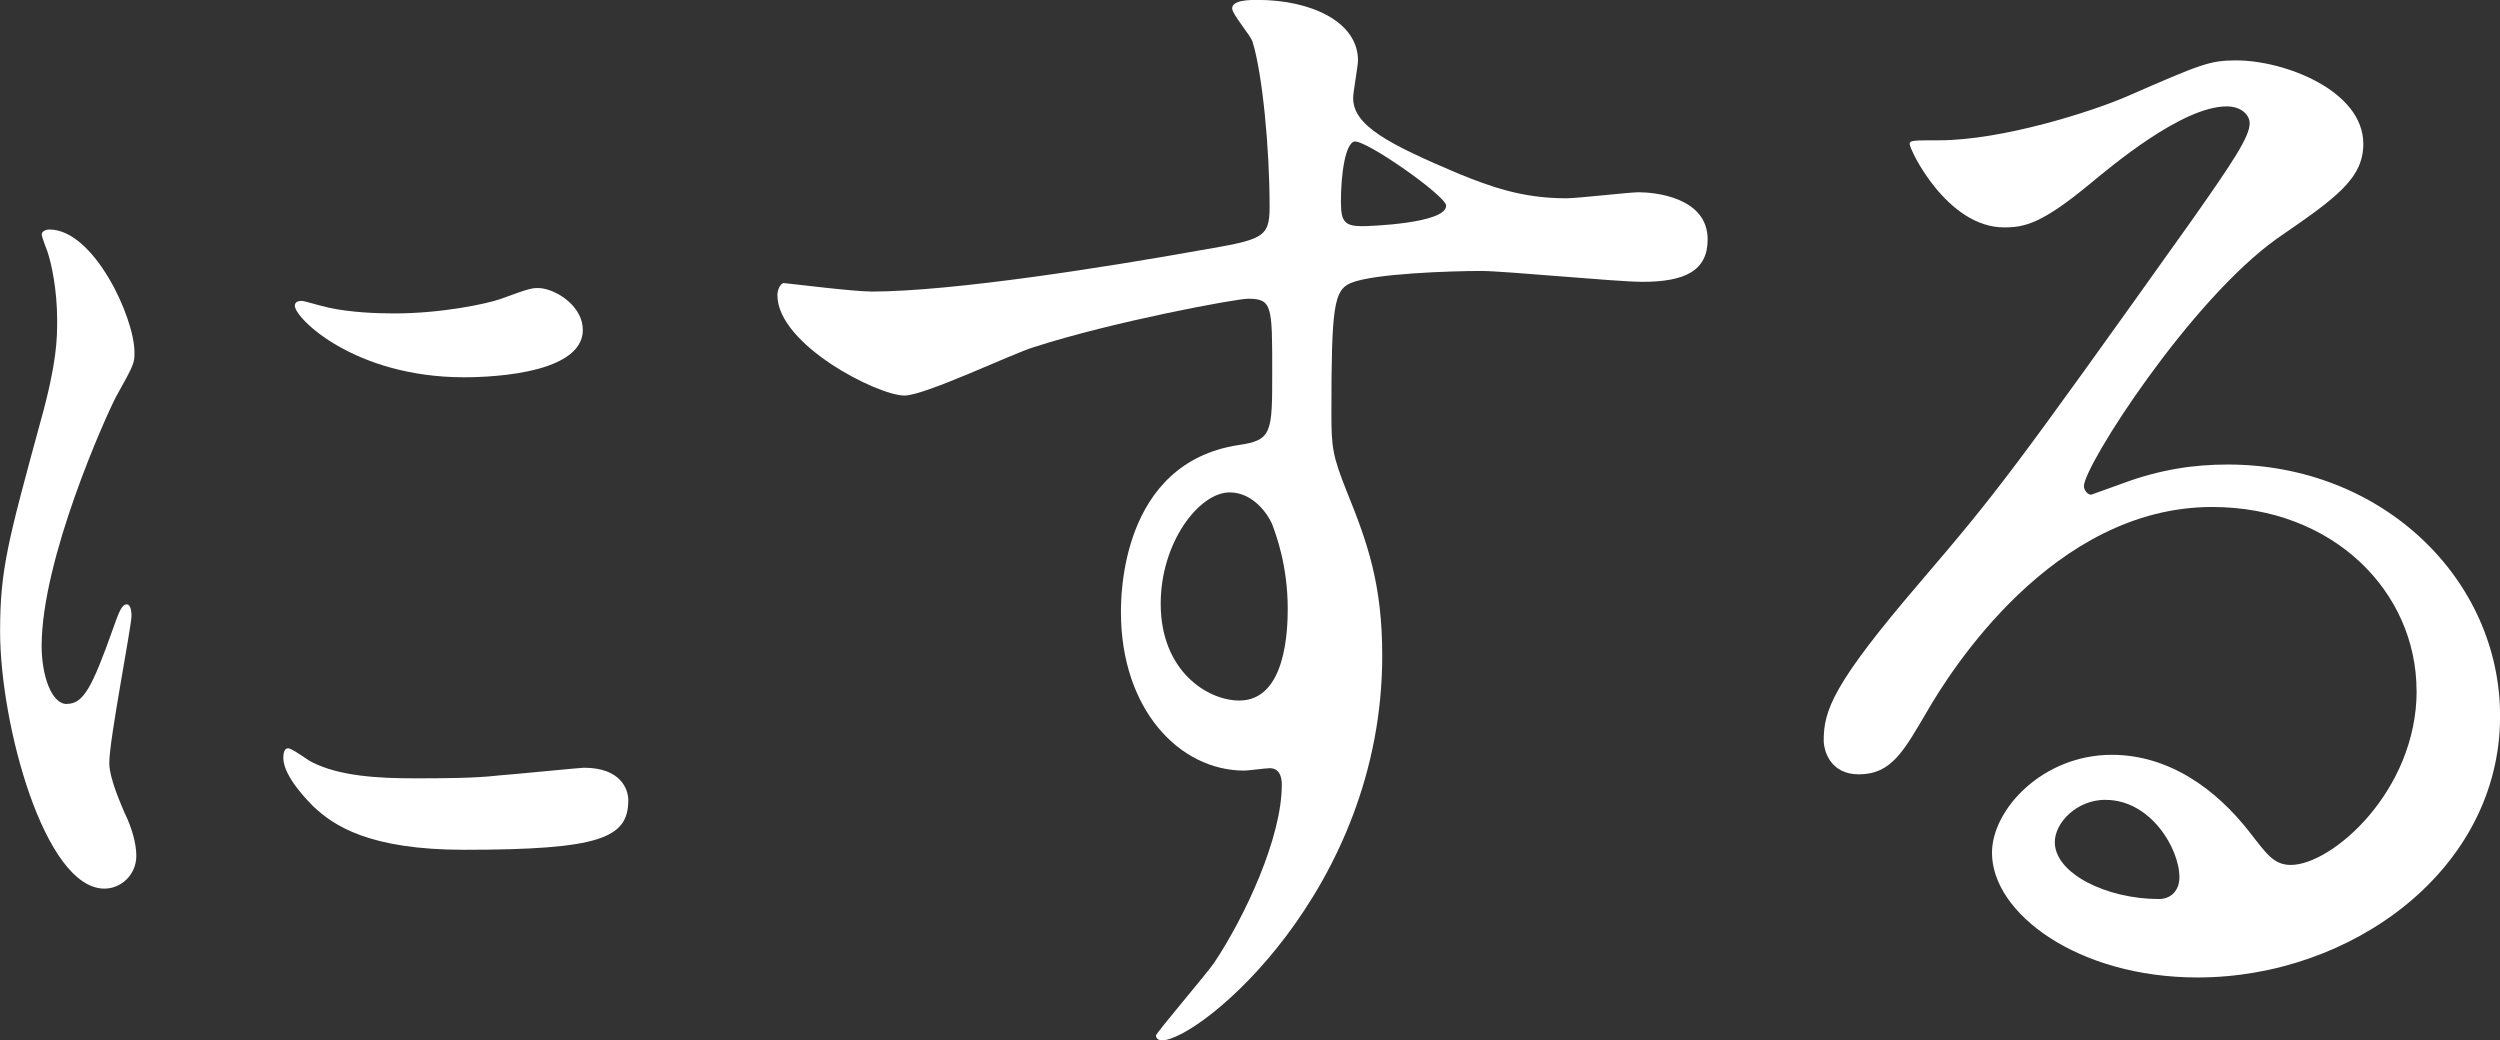
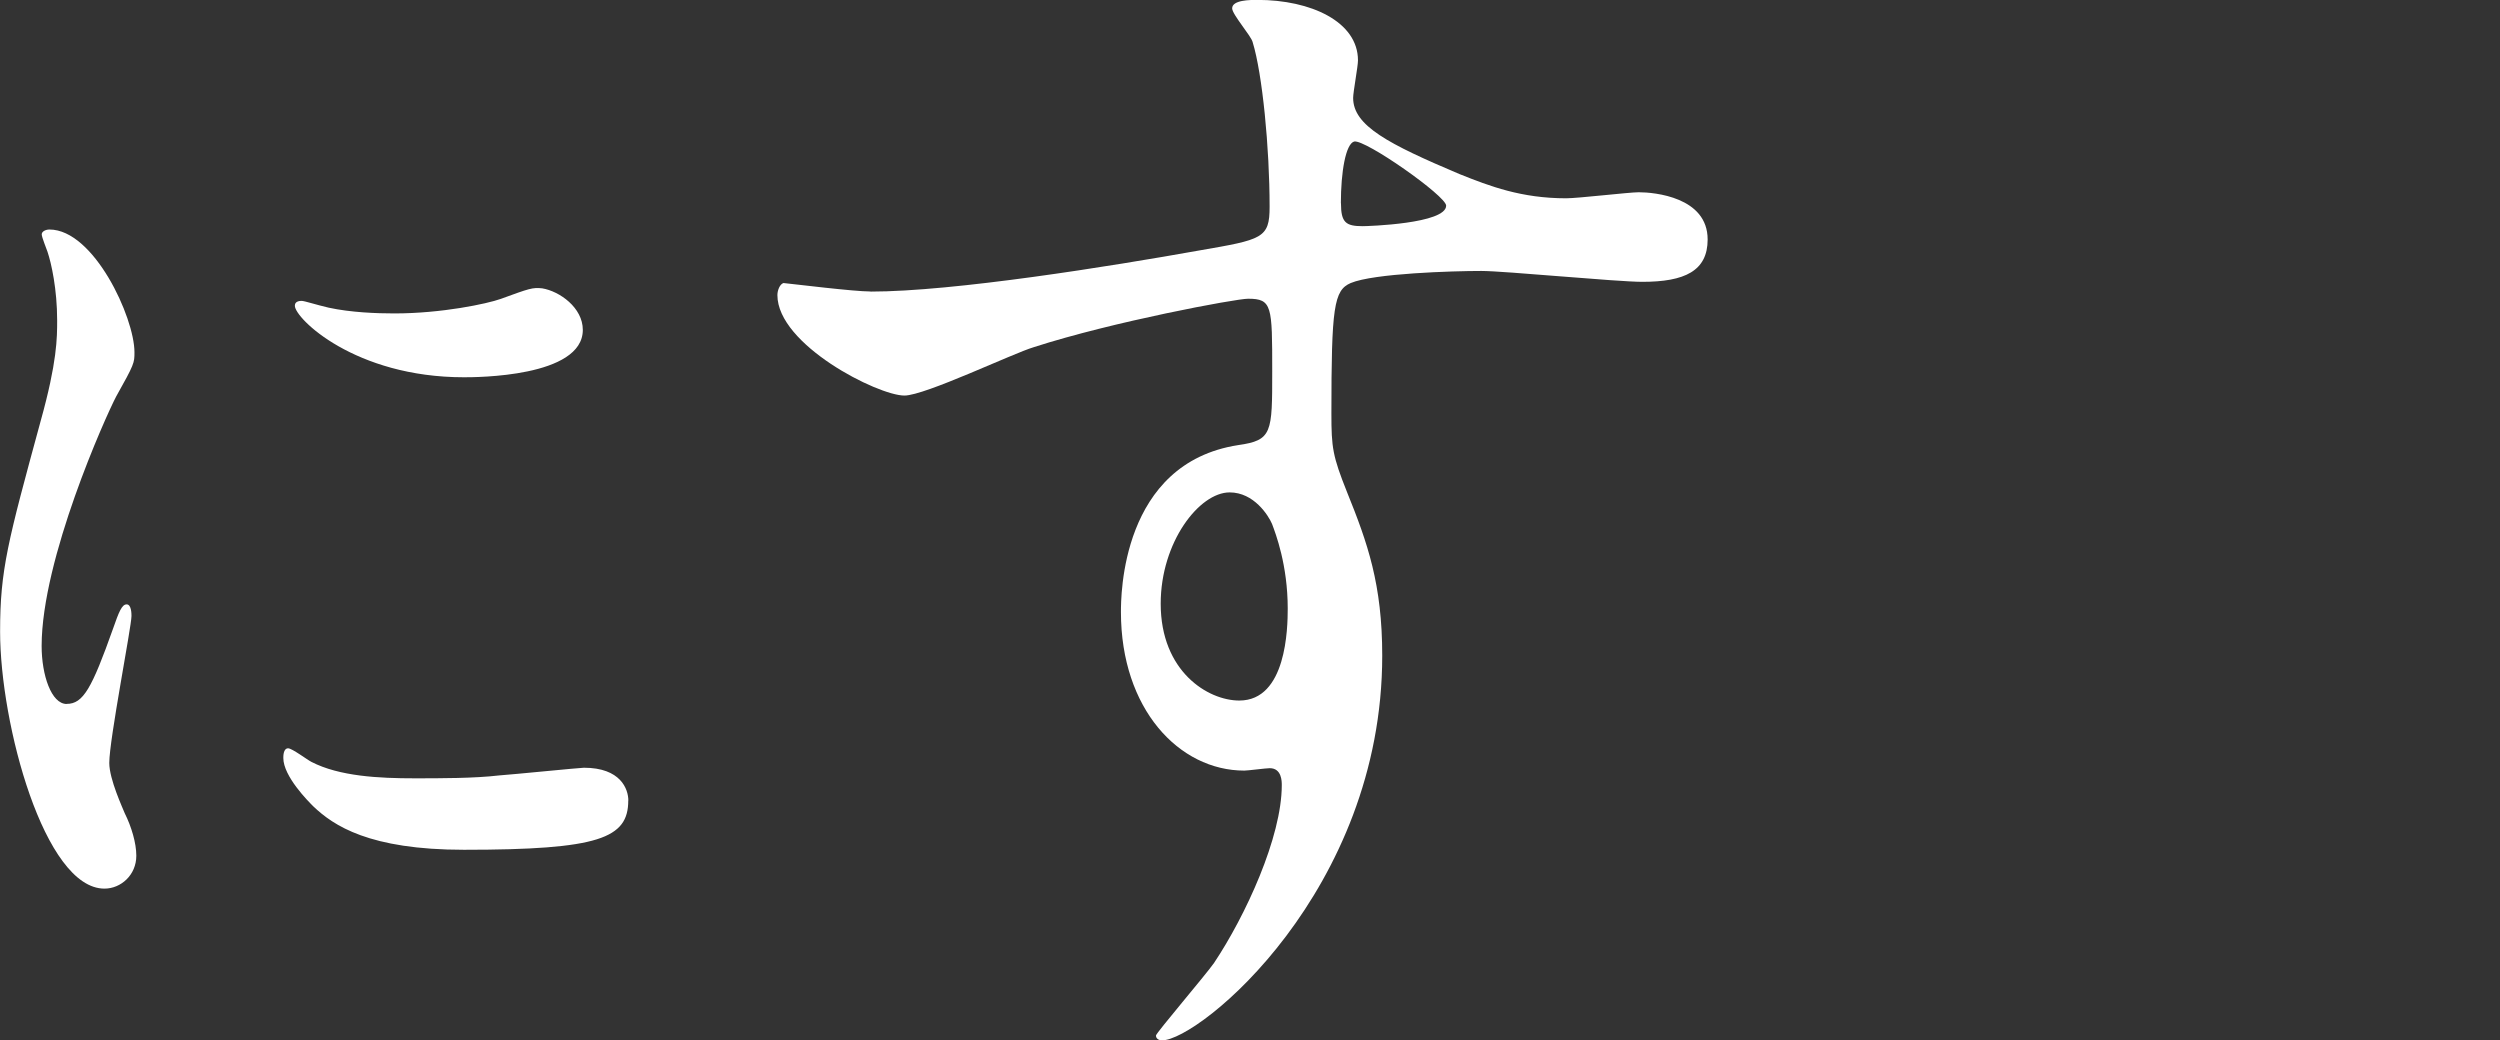
<svg xmlns="http://www.w3.org/2000/svg" id="_レイヤー_2" viewBox="0 0 269.04 111.97">
  <rect x="0" y="0" width="269.04" height="111.97" fill="#333333" stroke="none" />
  <defs>
    <style>.cls-1{fill:#fff;stroke-width:0px;}</style>
  </defs>
  <g id="_01">
    <path class="cls-1" d="m7.18,75.75c1.77,0,2.7-1.66,4.99-8.11.62-1.77.94-2.6,1.46-2.6s.52,1.04.52,1.25c0,1.14-2.39,13.31-2.39,15.81,0,1.77,1.46,4.89,1.66,5.41.73,1.46,1.25,3.22,1.25,4.58,0,2.08-1.66,3.54-3.43,3.54-6.45,0-11.23-17.68-11.23-27.67,0-6.66.83-9.67,4.37-22.67,1.77-6.34,1.77-8.94,1.77-10.82,0-3.33-.62-6.14-1.04-7.38-.1-.31-.62-1.56-.62-1.87s.42-.52.83-.52c4.78,0,9.15,9.46,9.15,13.21,0,1.14,0,1.25-1.98,4.78-1.14,2.18-8.01,17.47-8.01,26.83,0,3.12,1.04,6.24,2.7,6.24Zm60.43,10.4c0,4.06-3.12,5.3-17.68,5.3-10.19,0-14.04-2.6-16.22-4.68-.52-.52-3.22-3.22-3.22-5.2,0-.21,0-1.04.52-1.04.42,0,2.08,1.25,2.5,1.46,3.02,1.56,7.28,1.77,11.13,1.77,2.7,0,6.45,0,9.05-.31,1.46-.1,8.74-.83,9.15-.83,3.95,0,4.78,2.29,4.78,3.54Zm-4.89-50.65c0,5.1-11.54,5.1-12.79,5.1-11.75,0-18.2-6.34-18.2-7.7,0-.21.1-.52.73-.52.31,0,1.56.42,2.91.73,2.39.52,5.2.62,7.07.62,5.1,0,9.98-1.04,11.44-1.56,3.12-1.14,3.43-1.25,4.47-1.14,1.87.31,4.37,2.08,4.37,4.47Z" />
    <path class="cls-1" d="m93.66,31.38c8.98,0,25.91-2.73,35.42-4.43,6.77-1.17,7.55-1.3,7.55-4.69,0-6.38-.78-14.32-1.82-17.71-.13-.65-2.21-2.99-2.21-3.65,0-.91,1.95-.91,2.73-.91,5.73,0,10.81,2.34,10.81,6.51,0,.65-.52,3.39-.52,4.04,0,2.99,3.78,4.95,11.46,8.2,3.25,1.3,6.64,2.6,11.46,2.6,1.3,0,6.77-.65,7.81-.65,1.69,0,7.42.52,7.42,5.08,0,3.39-2.47,4.56-7.03,4.56-2.73,0-14.84-1.17-17.32-1.17-3.12,0-11.59.26-14.06,1.3-1.82.78-2.08,2.6-2.08,14.06,0,3.65.13,4.56,1.69,8.46,2.21,5.47,3.78,9.9,3.78,17.58,0,25.26-19.66,41.4-23.7,41.4-.26,0-.65-.13-.65-.52,0-.26,5.34-6.51,6.25-7.81,3.39-5.08,7.29-13.54,7.29-19.14,0-.39,0-1.82-1.3-1.82-.39,0-2.34.26-2.73.26-7.03,0-13.28-6.64-13.28-17.06,0-1.69,0-16.02,12.63-17.97,3.65-.52,3.65-1.3,3.65-7.94,0-7.03,0-7.81-2.6-7.81-1.3,0-14.58,2.47-23.05,5.21-2.21.65-11.72,5.21-13.93,5.21-2.86,0-13.67-5.47-13.67-10.81,0-.52.26-1.17.65-1.3,1.3.13,7.55.91,9.38.91Zm38.67,21.61c-3.26,0-7.42,5.34-7.42,11.98,0,7.29,5.08,10.42,8.46,10.42,5.08,0,5.21-7.81,5.21-9.9,0-4.69-1.3-8.07-1.69-9.11-.39-.91-1.95-3.39-4.56-3.39Zm11.98-31.12c0,2.08.52,2.47,2.34,2.47.52,0,8.98-.26,8.98-2.21,0-1.04-8.72-7.16-9.9-6.9-.91.26-1.43,3.26-1.43,6.64Z" />
-     <path class="cls-1" d="m260.06,74.35c0-10.68-8.98-19.79-22-19.79-17.19,0-28.25,17.84-30.6,21.87-2.6,4.43-3.91,6.9-7.42,6.9-3.12,0-3.78-2.6-3.78-3.65,0-3.26,1.04-6.12,10.29-16.93,8.46-9.9,9.77-11.59,29.43-39.19,4.3-6.12,6.12-8.85,6.12-10.29,0-.91-.91-1.82-2.47-1.82-4.82,0-12.5,6.51-14.71,8.33-5.21,4.3-7.03,4.69-9.25,4.69-6.12,0-10.16-8.33-10.16-8.98,0-.39.39-.39,3.12-.39,6.9,0,16.54-3.12,20.18-4.69,8.07-3.52,8.98-3.91,11.85-3.91,5.21,0,13.67,3.26,13.67,8.98,0,3.78-3,5.86-9.24,10.16-9.38,6.64-20.83,24.48-20.83,26.69,0,.39.39.91.78.91.78-.26,2.47-.91,3.25-1.17,4.17-1.56,7.81-2.08,11.46-2.08,16.67,0,29.3,12.37,29.3,27.08,0,16.54-16.01,28.12-32.55,28.12-12.89,0-22.13-6.9-22.13-13.41,0-4.69,5.47-10.55,12.89-10.55,6.12,0,11.2,3.65,14.84,8.33,1.82,2.34,2.6,3.52,4.43,3.52,4.43,0,13.54-7.94,13.54-18.75Zm-33.46,11.72c-3.12,0-5.47,2.47-5.47,4.56,0,3.39,5.6,6.12,11.2,6.12,1.3,0,2.21-.91,2.21-2.34,0-3.12-3.12-8.33-7.94-8.33Z" />
  </g>
</svg>